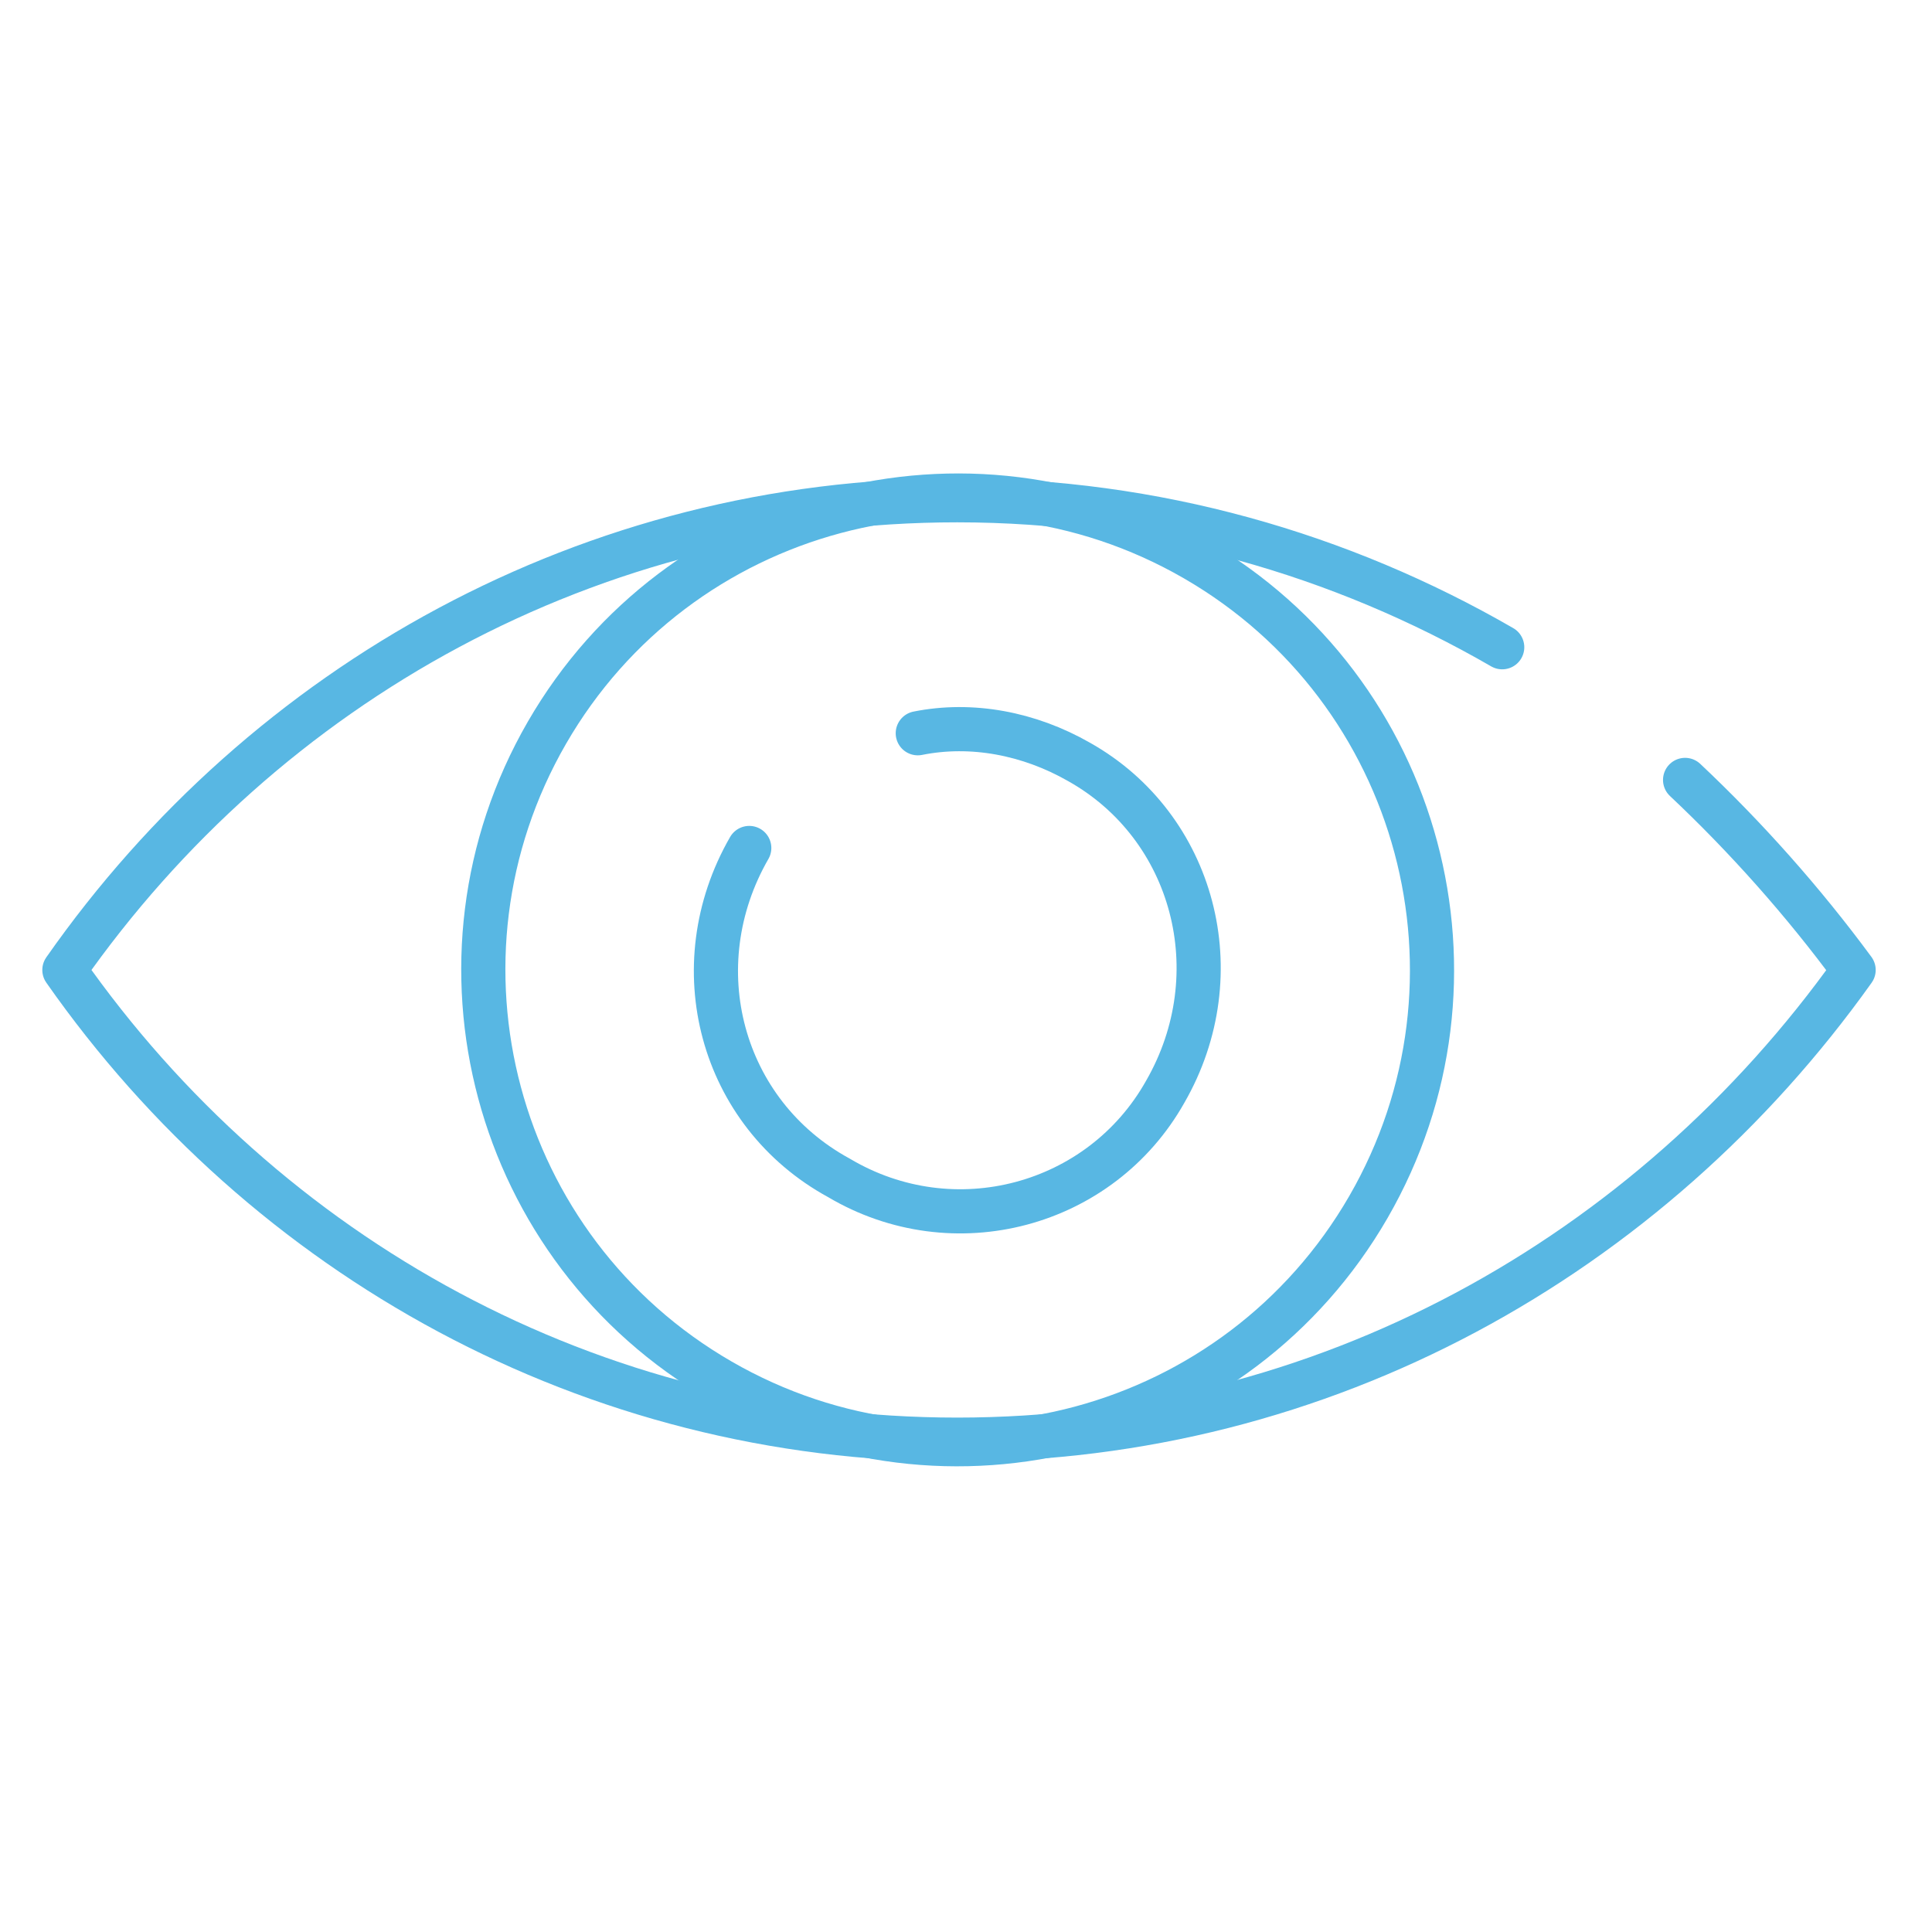
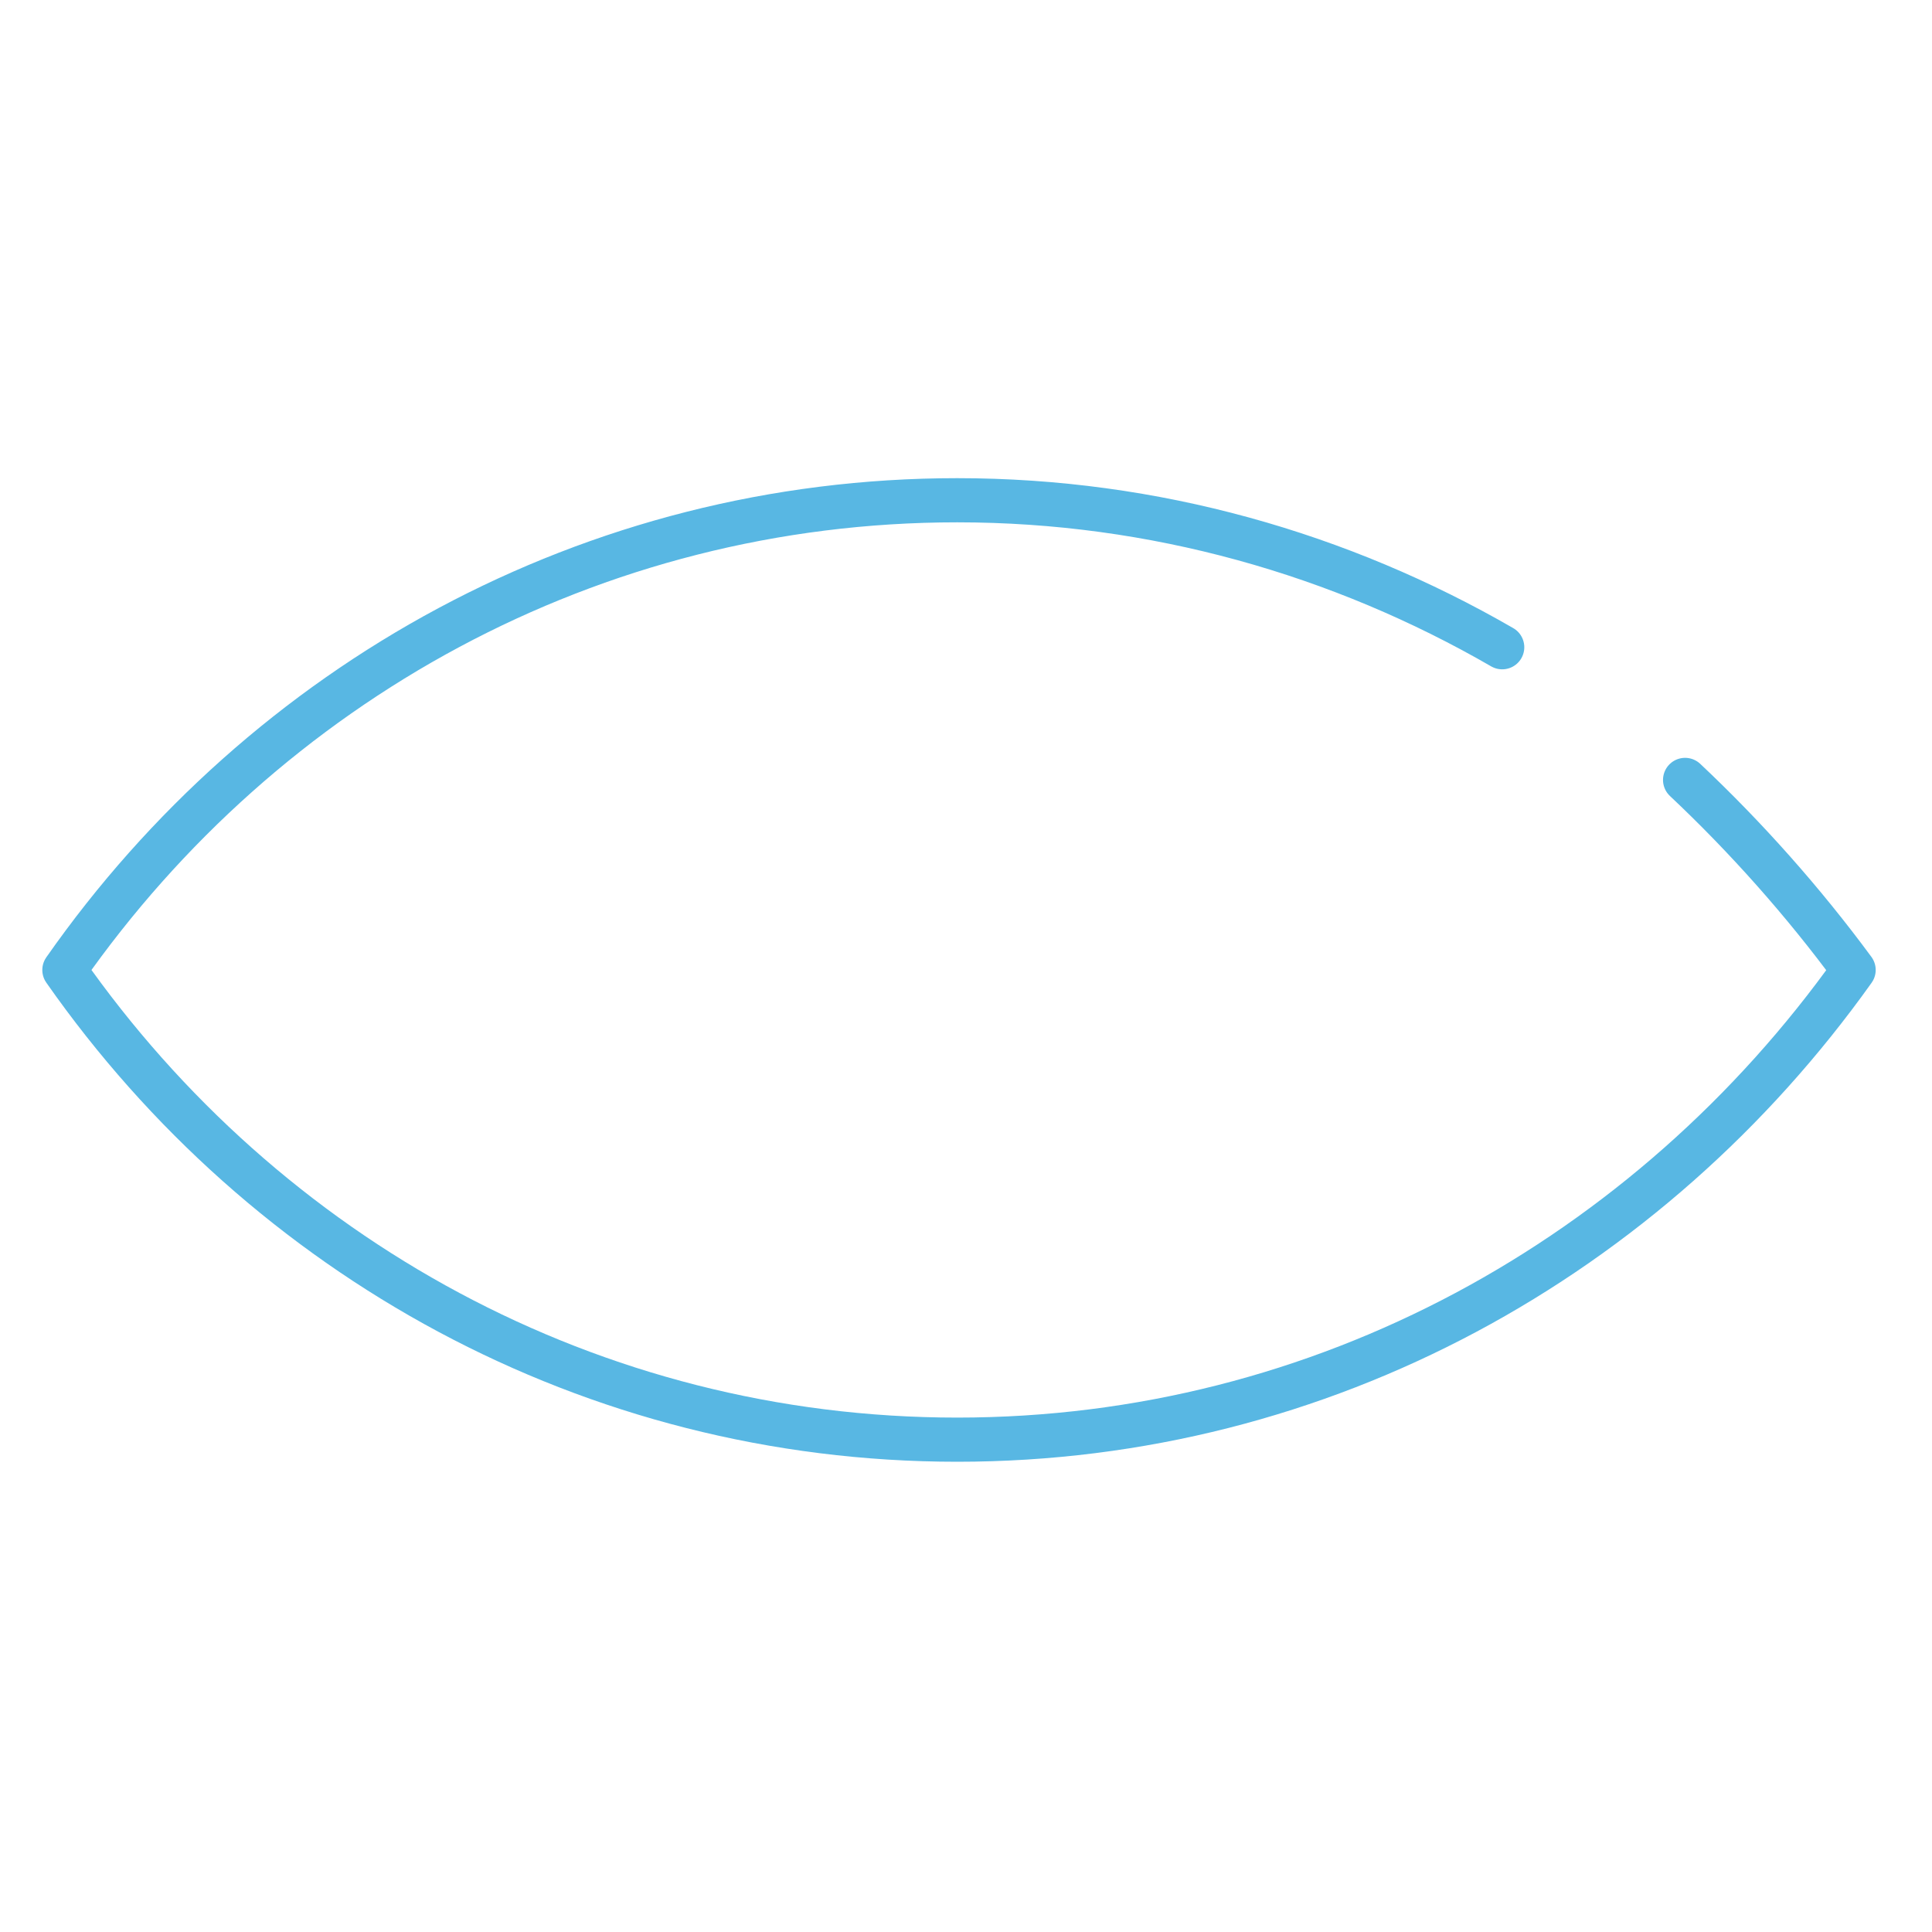
<svg xmlns="http://www.w3.org/2000/svg" width="70" height="70" viewBox="0 0 70 70" fill="none">
-   <path d="M26.106 50.022C34.325 54.768 44.834 51.952 49.58 43.733C54.325 35.514 51.509 25.004 43.29 20.259C35.071 15.514 24.561 18.33 19.816 26.549C15.071 34.768 17.887 45.277 26.106 50.022Z" stroke="#58B7E3" stroke-width="1.6" stroke-miterlimit="22.926" stroke-linecap="round" stroke-linejoin="round" />
-   <path d="M33.253 26.567C35.202 26.177 37.281 26.567 39.099 27.607C43.257 29.945 44.686 35.271 42.217 39.559C39.879 43.716 34.552 45.145 30.395 42.676C26.108 40.338 24.679 35.012 27.147 30.724" stroke="#58B7E3" stroke-width="1.6" stroke-miterlimit="22.926" stroke-linecap="round" stroke-linejoin="round" />
  <path d="M61.054 28.258C63.263 30.337 65.341 32.675 67.16 35.144C59.755 45.537 47.933 52.162 34.682 52.162C21.43 52.162 9.608 45.537 2.333 35.144C9.608 24.751 21.43 18.125 34.682 18.125C41.827 18.125 48.582 20.074 54.428 23.451" stroke="#58B7E3" stroke-width="1.6" stroke-miterlimit="22.926" stroke-linecap="round" stroke-linejoin="round" />
</svg>